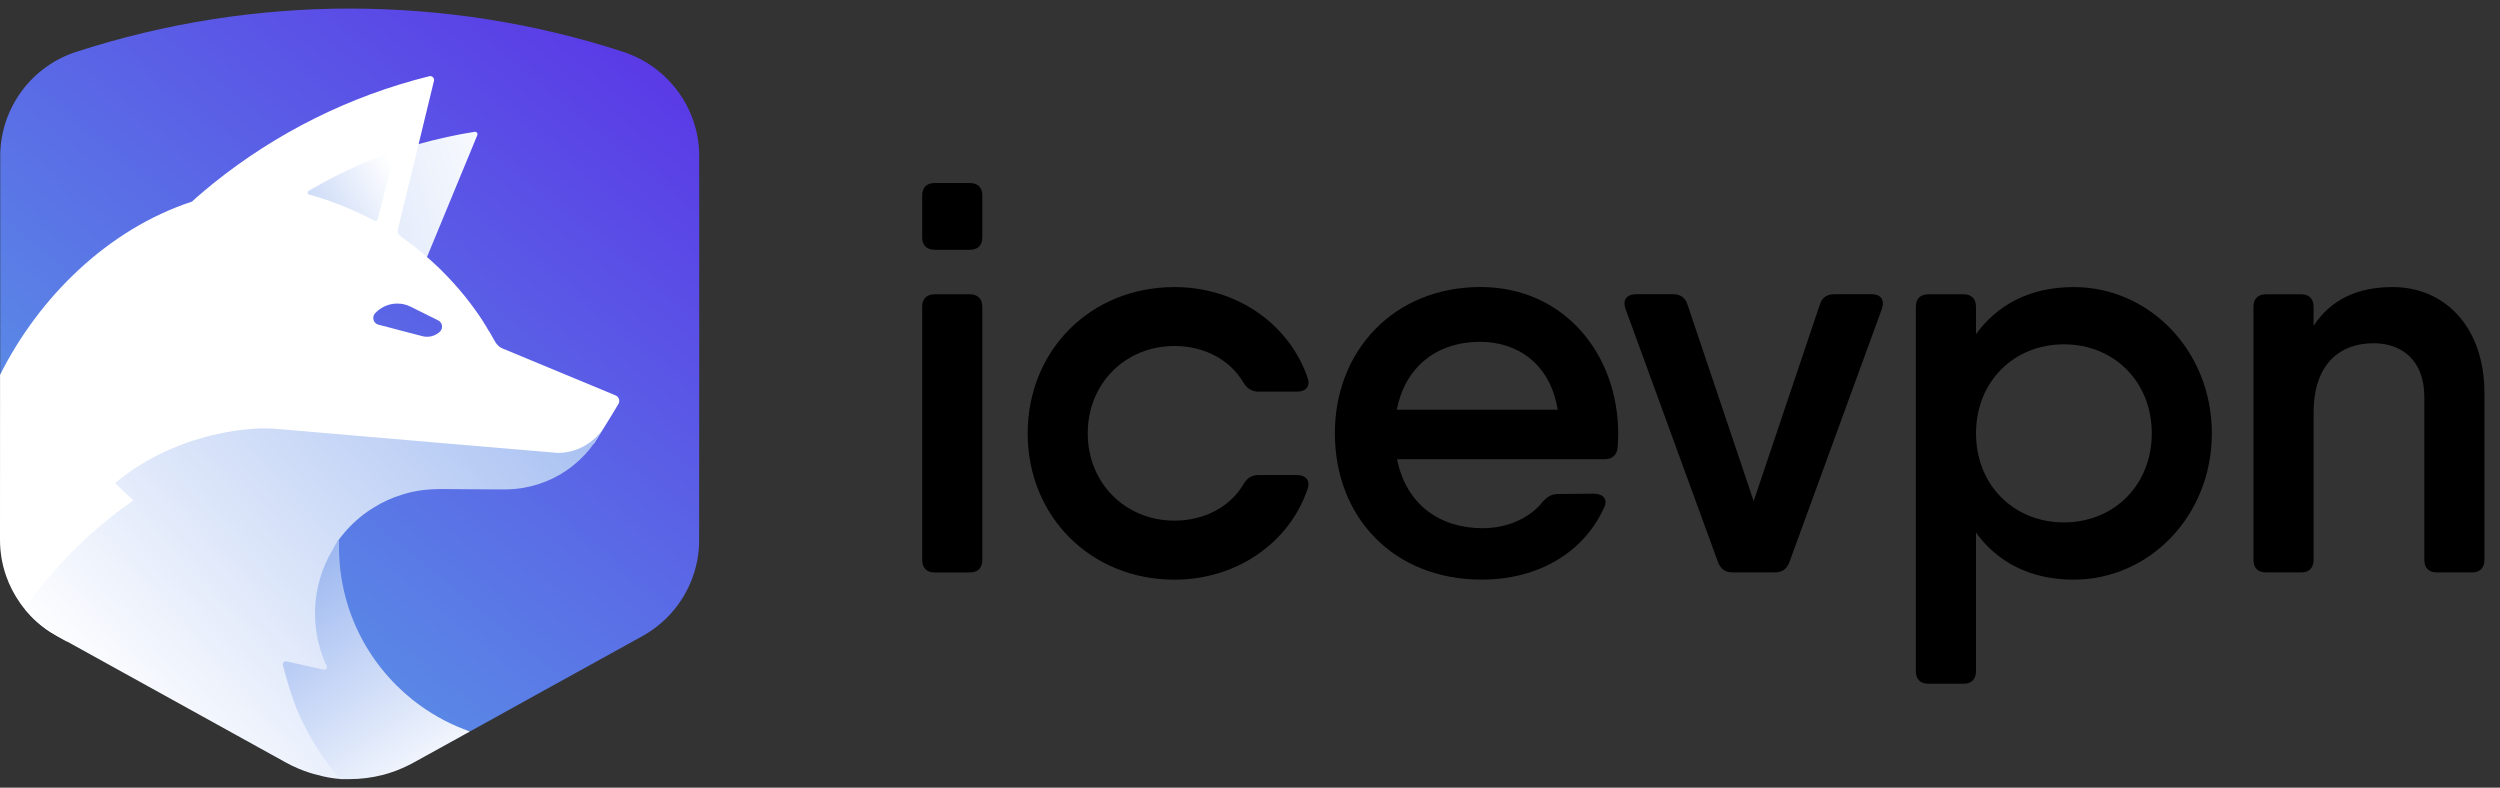
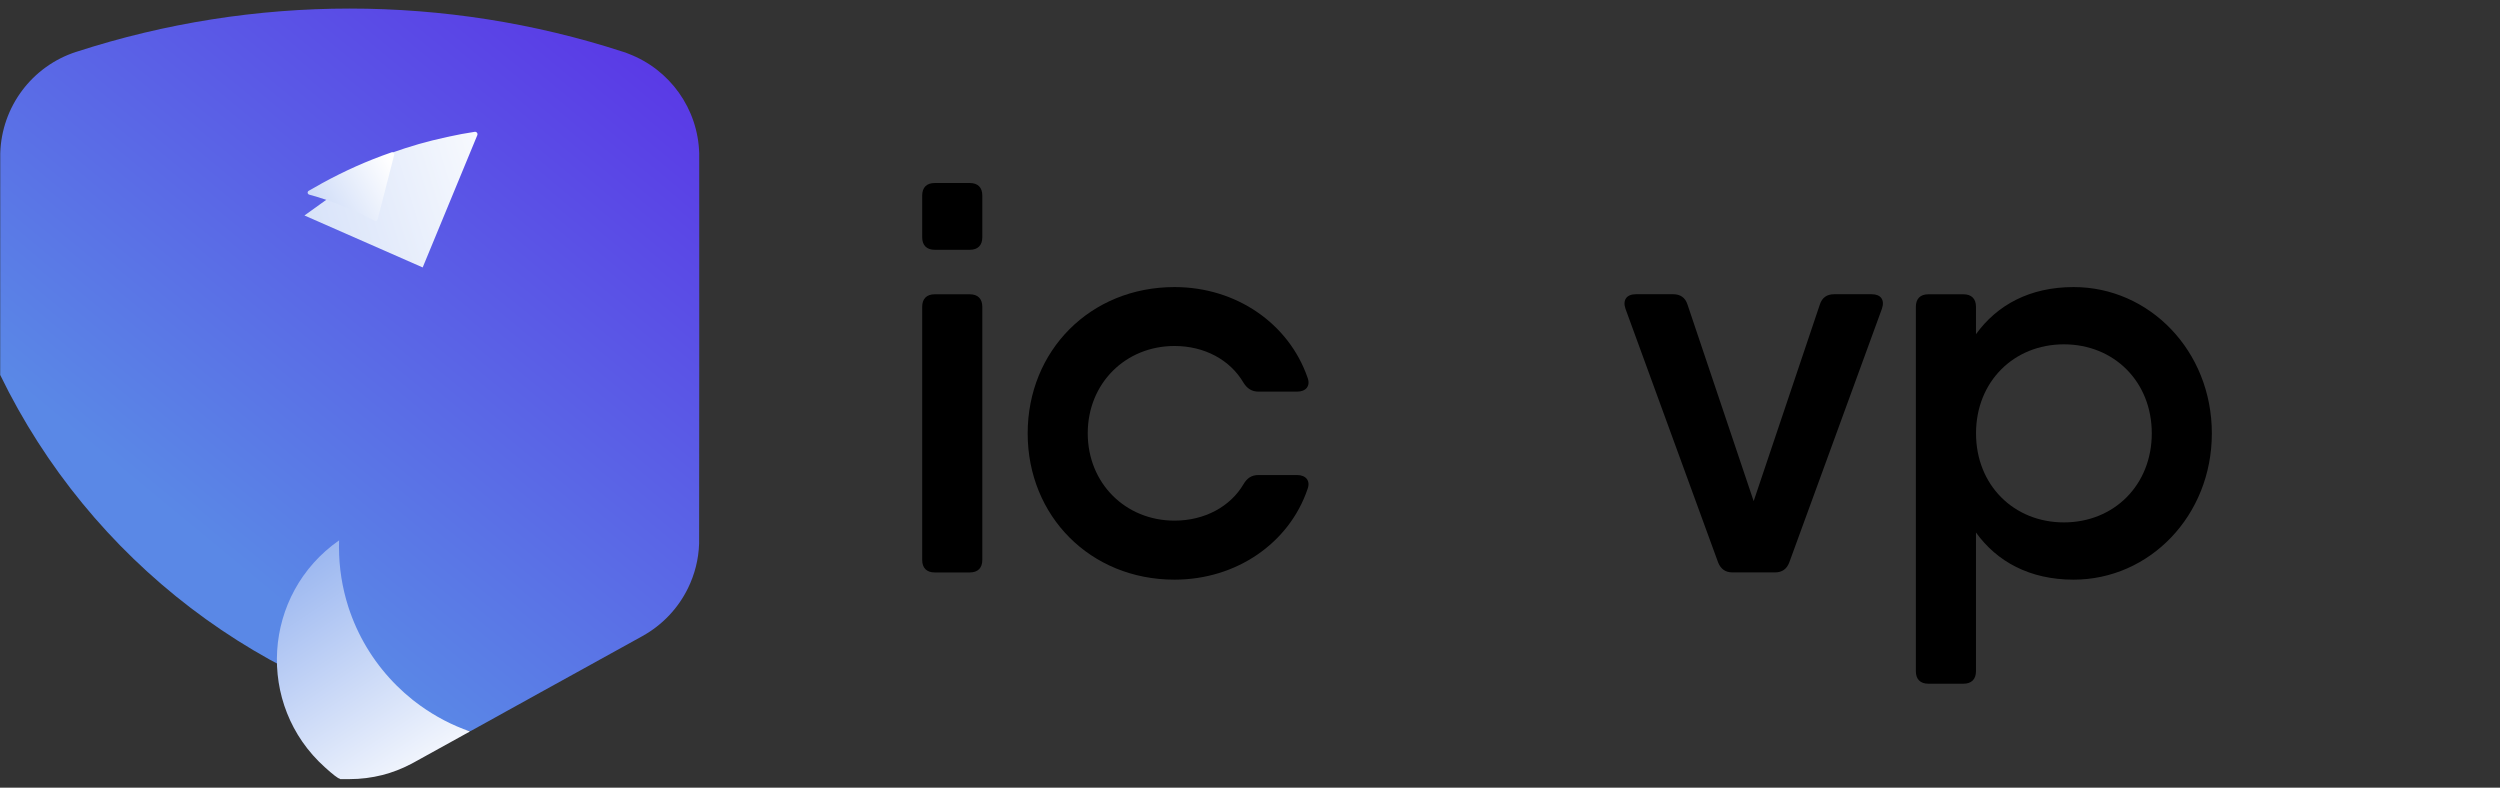
<svg xmlns="http://www.w3.org/2000/svg" width="146" height="46" viewBox="0 0 146 46" fill="none">
  <rect x="0" y="0" width="146" height="46" fill="#333333" stroke="none" />
  <path d="M53.856 13.857V11.419C53.856 10.948 54.117 10.688 54.588 10.688H56.636C57.107 10.688 57.367 10.948 57.367 11.419V13.857C57.367 14.328 57.107 14.588 56.636 14.588H54.588C54.117 14.585 53.856 14.328 53.856 13.857ZM53.856 32.699V17.918C53.856 17.447 54.117 17.186 54.588 17.186H56.636C57.107 17.186 57.367 17.447 57.367 17.918V32.699C57.367 33.17 57.107 33.431 56.636 33.431H54.588C54.117 33.431 53.856 33.17 53.856 32.699Z" fill="#000000" />
  <path d="M76.357 28.573C75.286 31.71 72.214 33.852 68.591 33.852C63.67 33.852 60.016 30.133 60.016 25.308C60.016 20.483 63.67 16.765 68.591 16.765C72.214 16.765 75.268 18.909 76.357 22.043C76.553 22.546 76.26 22.871 75.757 22.871H73.498C73.109 22.871 72.831 22.692 72.62 22.35C71.842 21.019 70.347 20.206 68.591 20.206C65.733 20.206 63.524 22.382 63.524 25.305C63.524 28.228 65.733 30.405 68.591 30.405C70.362 30.405 71.857 29.577 72.62 28.278C72.831 27.921 73.091 27.742 73.498 27.742H75.757C76.257 27.745 76.55 28.07 76.357 28.573Z" fill="#000000" />
-   <path d="M94.503 25.34C94.503 25.615 94.486 25.876 94.471 26.136C94.421 26.607 94.129 26.818 93.693 26.818H90.948H81.588C82.121 29.48 84.105 30.847 86.58 30.847C88.122 30.847 89.406 30.197 90.106 29.287C90.366 29.012 90.609 28.849 90.998 28.849L93.078 28.831C93.614 28.831 93.906 29.156 93.696 29.609C92.511 32.257 89.845 33.849 86.533 33.849C81.352 33.849 77.957 30.177 77.957 25.305C77.957 20.498 81.387 16.762 86.469 16.762C91.32 16.762 94.503 20.662 94.503 25.34ZM90.972 23.927C90.512 21.162 88.537 19.963 86.445 19.963C83.827 19.963 82.048 21.496 81.571 23.927H90.972Z" fill="#000000" />
  <path d="M109.905 18.029L104.495 32.843C104.348 33.232 104.073 33.428 103.667 33.428H101.896H101.165C100.758 33.428 100.483 33.217 100.337 32.843L94.927 18.029C94.749 17.508 95.009 17.183 95.527 17.183H97.721C98.128 17.183 98.421 17.379 98.549 17.783L102.414 29.267L106.279 17.783C106.408 17.377 106.701 17.183 107.107 17.183H109.316C109.837 17.186 110.083 17.511 109.905 18.029Z" fill="#000000" />
  <path d="M129.172 25.308C129.172 30.133 125.518 33.852 121.099 33.852C118.539 33.852 116.626 32.804 115.397 31.099V39.197C115.397 39.668 115.137 39.929 114.665 39.929H112.617C112.146 39.929 111.886 39.668 111.886 39.197V17.917C111.886 17.446 112.146 17.186 112.617 17.186H114.665C115.137 17.186 115.397 17.446 115.397 17.917V19.518C116.626 17.812 118.536 16.765 121.099 16.765C125.518 16.762 129.172 20.483 129.172 25.308ZM125.664 25.308C125.664 22.286 123.455 20.109 120.532 20.109C117.609 20.109 115.4 22.286 115.4 25.308C115.4 28.331 117.609 30.508 120.532 30.508C123.455 30.508 125.664 28.328 125.664 25.308Z" fill="#000000" />
-   <path d="M145.092 22.968V32.699C145.092 33.17 144.831 33.43 144.36 33.43H142.312C141.841 33.43 141.581 33.17 141.581 32.699V23.181C141.581 21.086 140.314 20.045 138.608 20.045C136.773 20.045 135.114 21.133 135.114 24.106V32.699C135.114 33.17 134.854 33.43 134.383 33.43H132.335C131.864 33.43 131.603 33.17 131.603 32.699V17.917C131.603 17.446 131.864 17.186 132.335 17.186H134.383C134.854 17.186 135.114 17.446 135.114 17.917V19.026C136.156 17.446 137.742 16.765 139.728 16.765C142.754 16.762 145.092 19.07 145.092 22.968Z" fill="#000000" />
-   <path d="M22.599 8.915C22.69 8.883 22.778 8.965 22.755 9.058L22.597 9.69L22.231 11.156L21.839 12.725C21.818 12.801 21.733 12.839 21.663 12.801C20.797 12.327 19.89 11.92 18.942 11.595C18.647 11.493 18.351 11.399 18.05 11.314C17.95 11.285 17.93 11.15 18.02 11.098C18.266 10.949 18.518 10.802 18.77 10.662C20.022 9.963 21.233 9.401 22.599 8.915Z" fill="url(#paint0_linear_2_916)" />
  <path d="M40.834 8.965C40.767 6.355 39.122 4.052 36.688 3.133C36.6 3.095 36.507 3.06 36.401 3.028L36.378 3.022C33.786 2.179 31.146 1.55 28.478 1.129C25.81 0.711 23.118 0.5 20.426 0.5C15.042 0.5 9.659 1.34 4.474 3.022L4.451 3.028C1.858 3.868 0.088 6.249 0.015 8.962C0.015 8.991 0.012 16.089 0.012 21.897C5.273 32.731 15.358 40.429 27.197 42.647L27.474 42.7L28.46 42.156L29.678 41.48L30.95 40.778C30.953 40.775 30.956 40.772 30.956 40.772L33.686 39.265L37.519 37.147C38.692 36.497 39.611 35.511 40.179 34.349C40.571 33.548 40.799 32.664 40.828 31.745C40.837 31.669 40.837 9.023 40.834 8.965Z" fill="url(#paint1_linear_2_916)" />
  <path d="M27.874 7.897L24.685 15.618L17.78 12.584L22.88 8.921C23.401 8.734 23.927 8.567 24.46 8.412C25.44 8.131 26.783 7.835 27.725 7.698C27.834 7.683 27.918 7.794 27.874 7.897Z" fill="url(#paint2_linear_2_916)" />
  <path d="M19.846 45.477C19.852 45.485 19.858 45.491 19.867 45.5H20.426C20.426 45.5 20.426 45.5 20.429 45.5C21.069 45.5 21.71 45.418 22.339 45.26C22.913 45.111 23.471 44.897 24.004 44.616C24.054 44.593 24.104 44.564 24.153 44.537L27.018 42.954C27.021 42.954 27.021 42.952 27.021 42.952L27.448 42.717C26.4 42.355 25.423 41.84 24.542 41.205C24.469 41.155 24.399 41.102 24.326 41.044C24.276 41.009 24.226 40.971 24.18 40.933C24.15 40.912 24.124 40.889 24.095 40.868C23.773 40.611 23.466 40.336 23.176 40.049C21.968 38.852 21.026 37.386 20.449 35.754C20.423 35.684 20.399 35.613 20.376 35.543C20.361 35.499 20.347 35.458 20.335 35.417C19.987 34.323 19.797 33.159 19.797 31.947C19.797 31.819 19.8 31.69 19.802 31.561C19.802 31.561 19.802 31.561 19.802 31.558C15.326 34.68 14.913 41.17 18.977 44.812C19.425 45.219 19.744 45.468 19.846 45.477Z" fill="url(#paint3_linear_2_916)" />
-   <path d="M35.95 23.091C34.636 22.541 30.505 20.829 29.358 20.355C29.165 20.276 29.01 20.133 28.911 19.948C28.805 19.752 28.694 19.559 28.58 19.366L28.565 19.36C28.439 19.135 28.302 18.913 28.159 18.69C28.1 18.599 28.039 18.509 27.977 18.418C27.913 18.325 27.846 18.231 27.781 18.137C27.723 18.052 27.658 17.965 27.594 17.88C27.442 17.675 27.284 17.47 27.12 17.268C26.693 16.744 26.23 16.235 25.745 15.755C25.675 15.688 25.604 15.618 25.534 15.551C25.432 15.451 25.329 15.358 25.224 15.264C25.13 15.179 25.037 15.097 24.943 15.015C24.94 15.012 24.934 15.009 24.931 15.004C24.917 14.989 24.902 14.977 24.89 14.966C24.861 14.939 24.835 14.919 24.806 14.895C24.785 14.878 24.767 14.86 24.747 14.846C24.706 14.81 24.665 14.775 24.621 14.74C24.244 14.424 23.858 14.129 23.471 13.86C23.433 13.833 23.404 13.804 23.375 13.769C23.375 13.769 23.375 13.769 23.372 13.766C23.372 13.766 23.372 13.766 23.369 13.766C23.255 13.687 23.199 13.546 23.232 13.412L24.449 8.409L25.344 4.719C25.382 4.558 25.236 4.412 25.075 4.45C20.399 5.609 16.122 7.768 12.479 10.691C12.461 10.706 12.447 10.717 12.432 10.729C12.426 10.735 12.415 10.743 12.406 10.752C12.09 11.004 11.783 11.264 11.478 11.531C11.44 11.563 11.387 11.613 11.329 11.668H11.326C11.291 11.7 11.256 11.732 11.221 11.765L11.218 11.768C11.215 11.768 11.215 11.771 11.212 11.773C6.314 13.38 2.282 17.341 0.003 21.891L0 31.517C0 31.716 0.009 31.912 0.026 32.108C0.038 32.231 0.053 32.354 0.07 32.474C0.129 32.878 0.228 33.27 0.363 33.65C0.559 34.203 0.828 34.727 1.167 35.207V35.21C1.182 35.227 1.194 35.248 1.208 35.265C1.284 35.374 1.366 35.479 1.451 35.581C1.457 35.587 1.466 35.599 1.472 35.605L1.524 35.669C1.524 35.669 1.524 35.669 1.527 35.672C1.527 35.672 1.527 35.672 1.53 35.672C1.545 35.69 1.559 35.71 1.577 35.728C1.606 35.766 1.638 35.801 1.674 35.836C1.717 35.886 1.764 35.935 1.811 35.985V35.988C1.861 36.038 1.911 36.087 1.96 36.137C2.01 36.187 2.063 36.234 2.115 36.281C2.121 36.286 2.133 36.295 2.142 36.304L2.168 36.327C2.253 36.404 2.341 36.477 2.431 36.55C2.434 36.553 2.434 36.553 2.437 36.553C2.528 36.626 2.622 36.696 2.718 36.763C2.765 36.798 2.815 36.831 2.864 36.863C2.905 36.892 2.949 36.918 2.99 36.945C2.99 36.945 2.99 36.945 2.993 36.945C3.101 37.012 3.21 37.076 3.321 37.141L3.903 37.463C4.178 36.822 8.795 25.949 23.398 26.754L31.286 27.383C32.003 27.439 32.717 27.254 33.314 26.853C33.937 26.435 34.654 25.946 34.704 25.882C34.707 25.879 35.81 24.129 36.12 23.585C36.222 23.401 36.143 23.17 35.95 23.091ZM25.689 19.372C25.482 19.565 25.212 19.667 24.937 19.667C24.849 19.667 24.765 19.659 24.68 19.635C24.674 19.632 24.674 19.632 24.668 19.632C24.665 19.632 24.662 19.632 24.659 19.629L24.229 19.518L23.366 19.293L22.834 19.152L22.102 18.962C21.807 18.886 21.698 18.523 21.906 18.295C22.245 17.93 22.714 17.73 23.191 17.728C23.208 17.728 23.226 17.728 23.24 17.73C23.351 17.73 23.465 17.745 23.577 17.768C23.717 17.798 23.855 17.848 23.983 17.912L24.282 18.061L25.59 18.711C25.844 18.837 25.894 19.179 25.689 19.372Z" fill="white" />
-   <path d="M35.251 24.995L34.701 25.876C34.549 26.093 34.385 26.3 34.21 26.493C34.186 26.517 34.166 26.543 34.142 26.567C34.131 26.578 34.122 26.59 34.107 26.602C33.267 27.488 32.188 28.12 30.968 28.407C30.678 28.477 30.38 28.527 30.078 28.553C29.868 28.574 29.66 28.582 29.443 28.582H29.031C29.031 28.582 28.893 28.582 28.662 28.58H28.656C28.136 28.577 27.135 28.571 26.102 28.562C25.959 28.562 25.815 28.562 25.669 28.562C25.379 28.562 25.093 28.577 24.812 28.609C24.809 28.609 24.803 28.609 24.8 28.612C24.785 28.612 24.765 28.615 24.75 28.615C24.73 28.618 24.709 28.62 24.689 28.623C24.677 28.623 24.668 28.623 24.657 28.626C24.3 28.673 23.954 28.746 23.615 28.846C23.577 28.858 23.539 28.869 23.504 28.881C22.904 29.062 22.334 29.32 21.81 29.65C21.704 29.715 21.599 29.782 21.497 29.852C20.862 30.294 20.3 30.835 19.835 31.456C19.835 31.456 19.835 31.456 19.835 31.459C19.82 31.479 19.803 31.5 19.788 31.517C19.744 31.579 19.7 31.637 19.656 31.701C19.574 31.821 19.504 31.941 19.449 32.064C19.449 32.064 19.449 32.064 19.449 32.067C18.782 33.161 18.398 34.449 18.398 35.827C18.398 36.672 18.542 37.486 18.811 38.238C18.823 38.273 18.837 38.311 18.849 38.349C18.896 38.475 18.945 38.598 18.998 38.718C19.007 38.735 19.013 38.753 19.021 38.767C19.042 38.808 19.059 38.852 19.08 38.893C19.133 39.007 19.033 39.13 18.91 39.107L18.515 39.019L18.43 39.002L18.117 38.931L18.038 38.914L17.907 38.885L16.727 38.624C16.602 38.595 16.491 38.712 16.52 38.838C16.628 39.274 16.877 40.192 17.28 41.287C17.292 41.322 17.31 41.357 17.324 41.392C17.845 42.636 18.536 43.812 19.355 44.868C19.475 45.026 19.601 45.181 19.727 45.33C19.765 45.377 19.803 45.421 19.841 45.468C19.846 45.477 19.852 45.482 19.861 45.491C19.519 45.468 19.174 45.409 18.828 45.33C18.662 45.292 18.492 45.248 18.328 45.202C18.325 45.202 18.322 45.199 18.316 45.199C18.246 45.178 18.173 45.155 18.103 45.134H18.097C17.614 44.979 17.146 44.78 16.692 44.529L3.898 37.454L3.315 37.132C3.204 37.071 3.096 37.006 2.988 36.939C2.938 36.907 2.888 36.874 2.838 36.842C2.695 36.749 2.56 36.646 2.429 36.544C2.385 36.509 2.341 36.474 2.297 36.435C2.253 36.398 2.209 36.359 2.165 36.321L2.139 36.298C2.13 36.289 2.122 36.283 2.113 36.275C1.902 36.084 1.706 35.88 1.525 35.666L1.472 35.602C1.466 35.593 1.457 35.584 1.452 35.578L1.487 35.531C1.525 35.47 1.569 35.411 1.61 35.35C1.618 35.338 1.627 35.321 1.636 35.309C1.867 34.973 2.11 34.642 2.367 34.314L2.438 34.227C2.438 34.224 2.438 34.221 2.443 34.221C2.552 34.086 2.657 33.952 2.768 33.82C2.8 33.779 2.833 33.741 2.868 33.7C3.71 32.693 4.65 31.754 5.586 30.941C6.25 30.358 6.914 29.838 7.537 29.402C7.543 29.399 7.651 29.323 7.725 29.27C7.757 29.247 7.76 29.2 7.73 29.174L6.782 28.281C6.744 28.246 6.747 28.185 6.788 28.152C6.967 28.009 7.414 27.664 7.666 27.491C7.689 27.474 7.713 27.456 7.736 27.444C8.234 27.108 8.76 26.803 9.31 26.531C11.013 25.689 12.933 25.165 14.899 25.033C15.349 25.001 15.8 25.016 16.248 25.054C19.261 25.314 32.463 26.45 32.577 26.45C33.692 26.45 34.69 25.858 35.251 24.995Z" fill="url(#paint4_linear_2_916)" />
  <path d="M22.857 8.9C22.954 8.868 23.047 8.95 23.021 9.046L22.854 9.696L22.468 11.203L22.055 12.812C22.035 12.891 21.944 12.929 21.871 12.891C20.958 12.402 19.998 11.987 19.001 11.653C18.691 11.548 18.378 11.454 18.059 11.367C17.953 11.337 17.933 11.2 18.026 11.144C18.287 10.992 18.55 10.843 18.817 10.696C20.136 9.977 21.415 9.4 22.857 8.9Z" fill="url(#paint5_linear_2_916)" />
  <defs>
    <linearGradient id="paint0_linear_2_916" x1="24.853" y1="9.125" x2="8.518" y2="18.424" gradientUnits="userSpaceOnUse">
      <stop offset="0.114" stop-color="white" />
      <stop offset="1" stop-color="#5A88E6" />
    </linearGradient>
    <linearGradient id="paint1_linear_2_916" x1="11.189" y1="31.549" x2="37.273" y2="-0.141" gradientUnits="userSpaceOnUse">
      <stop offset="0.011" stop-color="#5A88E6" />
      <stop offset="1" stop-color="#5A35E6" />
    </linearGradient>
    <linearGradient id="paint2_linear_2_916" x1="38.466" y1="7.689" x2="-23.86" y2="27.08" gradientUnits="userSpaceOnUse">
      <stop offset="0.114" stop-color="white" />
      <stop offset="1" stop-color="#5A88E6" />
    </linearGradient>
    <linearGradient id="paint3_linear_2_916" x1="25.332" y1="47.219" x2="10.643" y2="25.072" gradientUnits="userSpaceOnUse">
      <stop offset="0.017" stop-color="white" />
      <stop offset="1" stop-color="#5A88E6" />
    </linearGradient>
    <linearGradient id="paint4_linear_2_916" x1="0.782" y1="48.036" x2="52.891" y2="1.465" gradientUnits="userSpaceOnUse">
      <stop offset="0.114" stop-color="white" />
      <stop offset="0.999" stop-color="#5A88E6" />
    </linearGradient>
    <linearGradient id="paint5_linear_2_916" x1="25.191" y1="9.067" x2="8.056" y2="18.822" gradientUnits="userSpaceOnUse">
      <stop offset="0.114" stop-color="white" />
      <stop offset="1" stop-color="#5A88E6" />
    </linearGradient>
  </defs>
</svg>